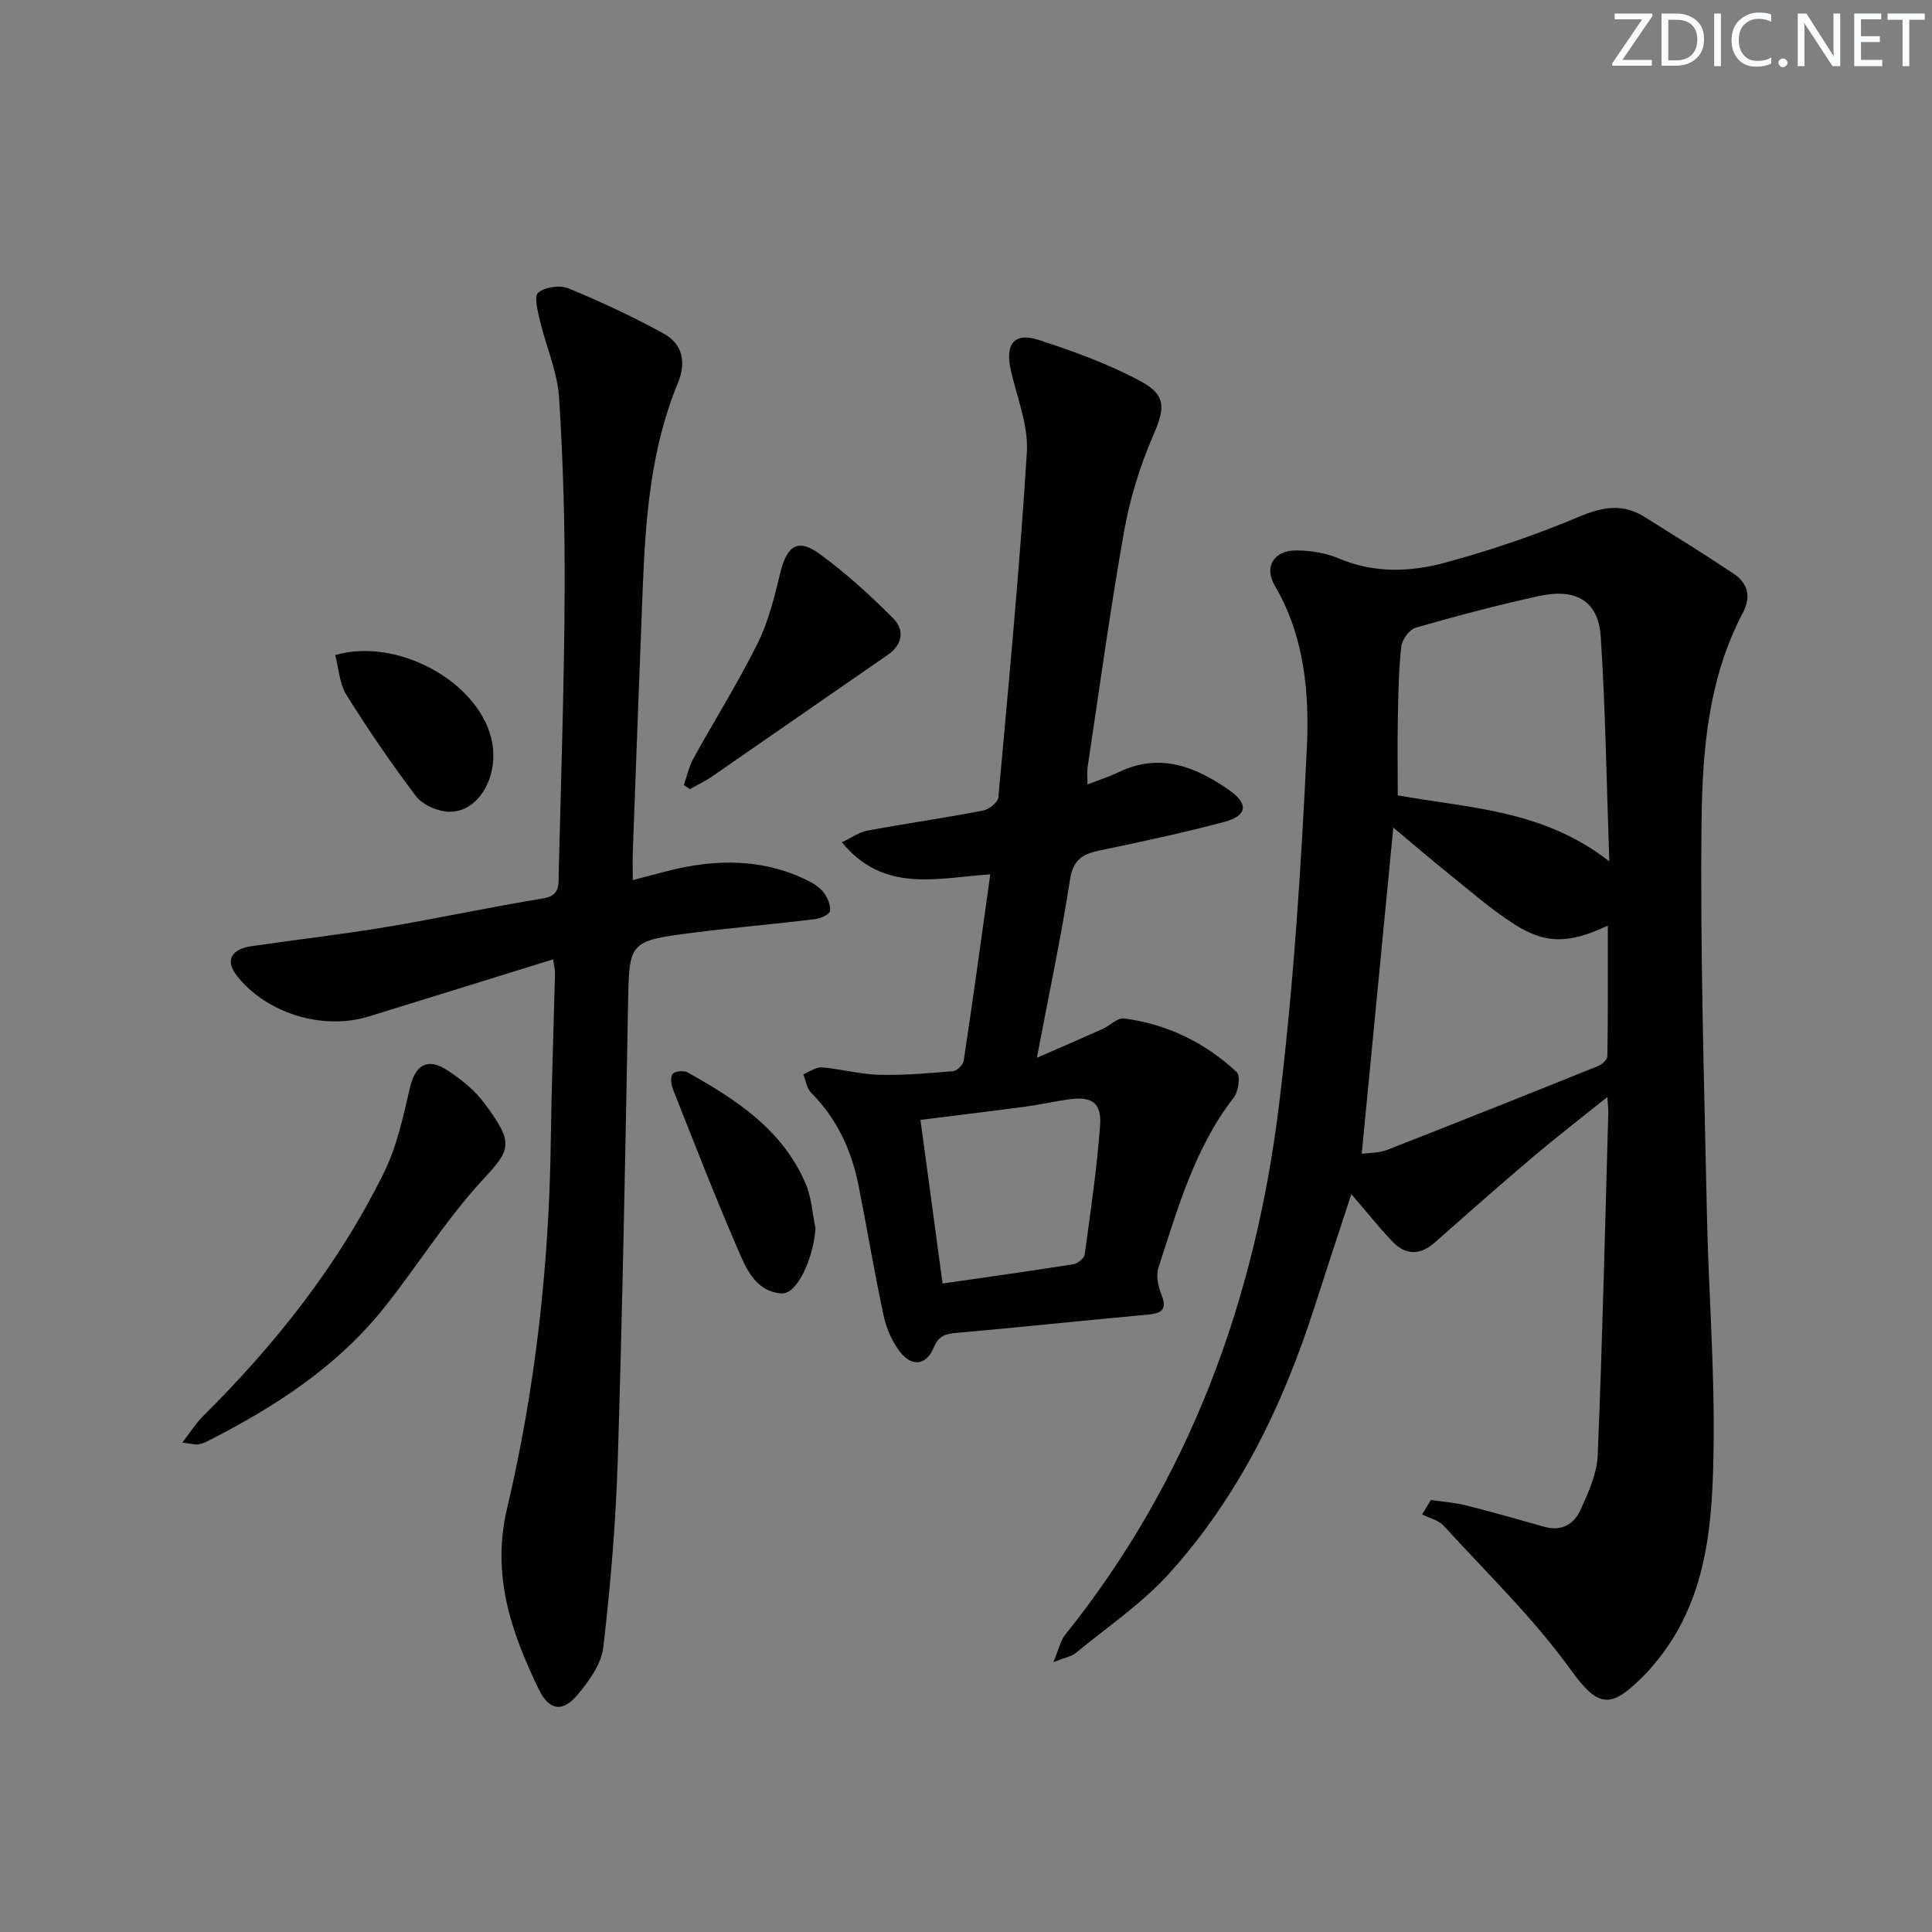
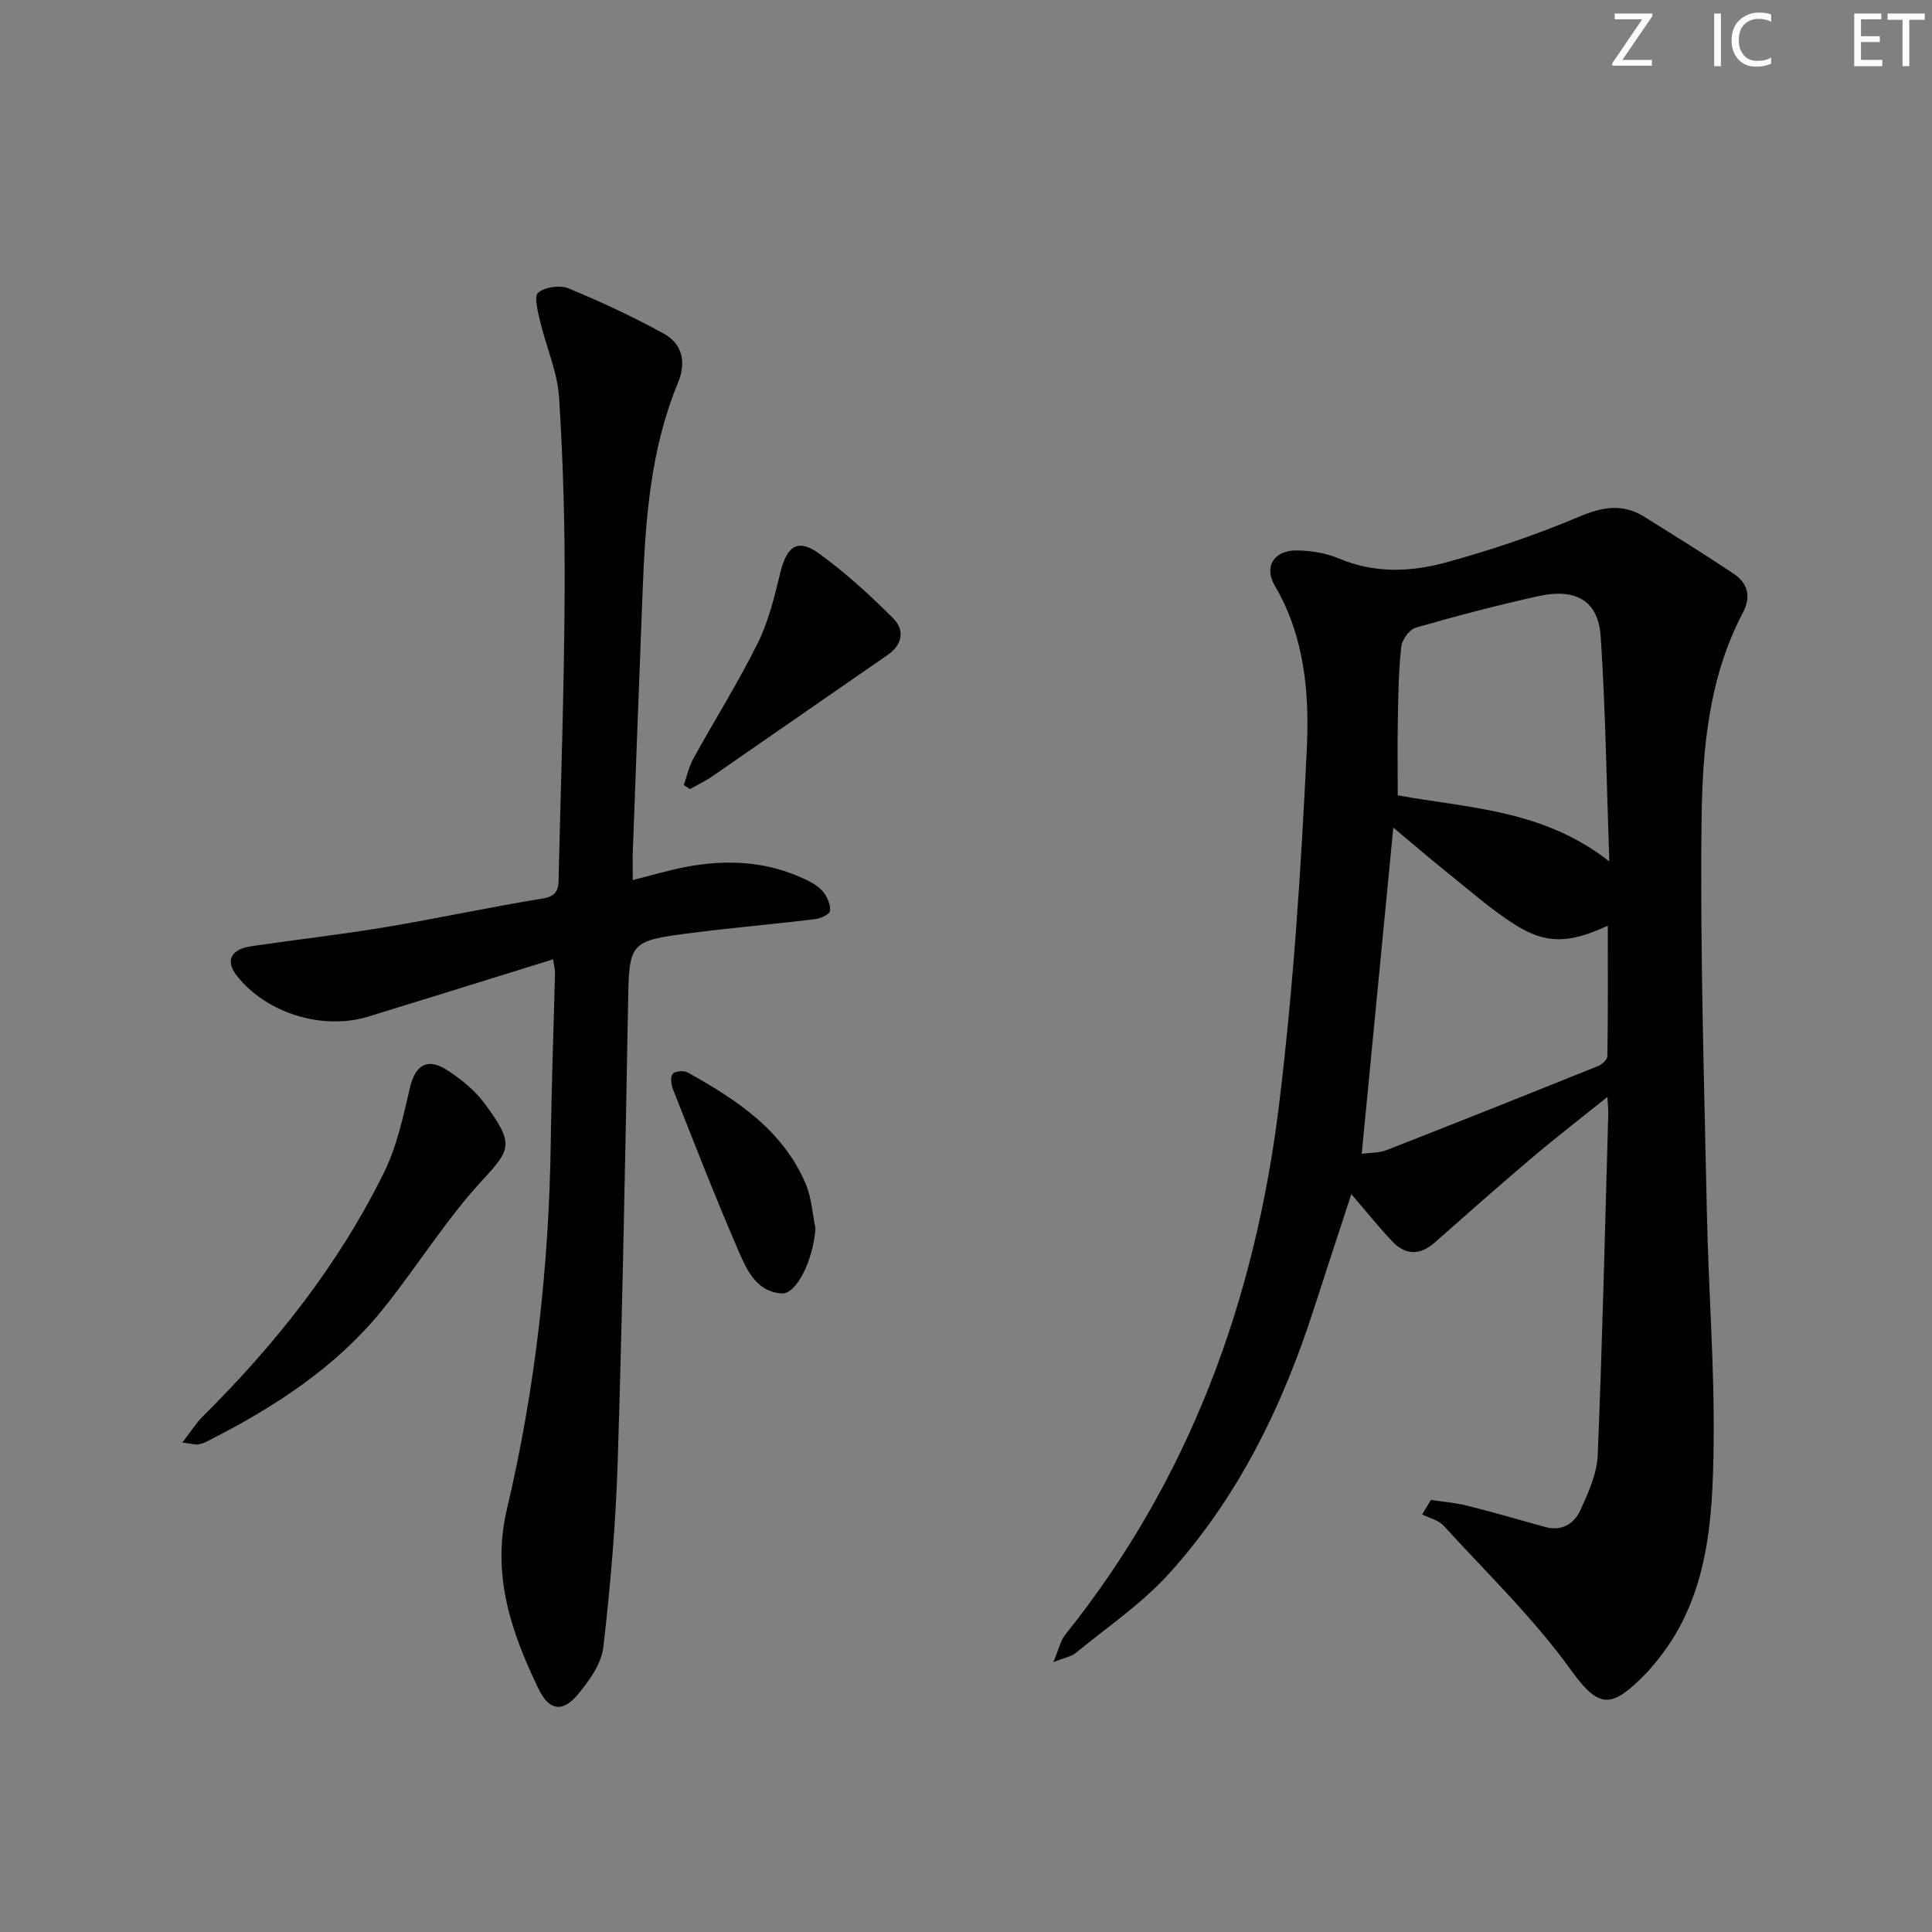
<svg xmlns="http://www.w3.org/2000/svg" enable-background="new 0 0 400 400" viewBox="0 0 400 400">
  <rect x="0" y="0" width="400" height="400" fill="#808080" stroke="none" />
  <g fill="#fafbfc">
    <path d="m342.2 3.2-6.3 9.2h6.1v1.2h-8.2v-.5l6.2-9.1h-5.7v-1.2h7.8v.4z" />
-     <path d="m344 13.7v-10.9h3.1c1.6 0 3 .5 4.1 1.4 1.1 1 1.6 2.2 1.6 3.9s-.5 3-1.6 4-2.5 1.5-4.2 1.5h-3zm1.4-9.6v8.4h1.6c1.4 0 2.5-.4 3.2-1.1.8-.8 1.2-1.8 1.2-3.2s-.4-2.4-1.2-3.1-1.8-1-3.1-1z" />
    <path d="m356.3 2.8v10.9h-1.4v-10.9z" />
    <path d="m366.6 13.2c-.8.4-1.8.6-3 .6-1.6 0-2.8-.5-3.7-1.5s-1.4-2.3-1.4-3.9c0-1.7.5-3.2 1.6-4.2s2.4-1.6 4-1.6c1 0 1.9.1 2.6.4v1.5c-.8-.4-1.6-.6-2.6-.6-1.2 0-2.2.4-3 1.2s-1.1 1.9-1.1 3.3c0 1.3.4 2.3 1.1 3.1s1.6 1.1 2.8 1.1c1.1 0 2-.2 2.8-.7v1.3z" />
-     <path d="m368.2 13c0-.3.1-.5.3-.6.2-.2.4-.3.6-.3.3 0 .5.1.7.3s.3.4.3.6-.1.5-.3.6c-.2.2-.4.3-.7.3s-.5-.1-.6-.3c-.2-.2-.3-.4-.3-.6z" />
-     <path d="m381.1 13.7h-1.7l-5.5-8.4c-.2-.2-.3-.5-.4-.7 0 .2.1.8.1 1.5v7.6h-1.4v-10.9h1.8l5.3 8.3c.3.4.4.6.4.8 0-.3-.1-.8-.1-1.6v-7.5h1.4v10.9z" />
    <path d="m389.7 13.7h-5.8v-10.9h5.6v1.2h-4.2v3.5h3.9v1.2h-3.9v3.7h4.4z" />
    <path d="m398.4 4.1h-3.1v9.6h-1.4v-9.6h-3.1v-1.3h7.7v1.3z" />
  </g>
  <path d="m296.25 310.55c2.46.37 4.97.55 7.37 1.15 5.45 1.37 10.85 2.93 16.26 4.44 3.52.98 6.08-.69 7.37-3.57 1.61-3.59 3.39-7.46 3.54-11.28.97-23.6 1.52-47.21 2.19-70.82.02-.8-.09-1.6-.19-3.35-5.52 4.43-10.58 8.33-15.46 12.46-6.84 5.79-13.56 11.73-20.28 17.67-3.06 2.71-6.05 2.64-8.79-.23-2.74-2.88-5.22-6-8.48-9.78-2.7 8.25-5.21 15.84-7.66 23.46-6.52 20.31-15.73 39.26-30.13 55.15-5.63 6.22-12.8 11.05-19.33 16.43-.8.66-2 .84-4.57 1.85 1.16-2.77 1.47-4.46 2.42-5.64 25.73-32.05 39.29-69.17 44.26-109.43 3.03-24.53 4.6-49.28 5.79-73.98.55-11.5-.43-23.26-6.62-33.81-2.33-3.98-.15-7.35 4.5-7.31 2.93.03 6.06.52 8.74 1.66 7.29 3.09 14.78 2.83 21.99.88 9.4-2.55 18.7-5.7 27.66-9.48 4.9-2.07 9.09-2.85 13.62-.02 6.18 3.87 12.39 7.7 18.45 11.76 2.97 1.99 3.74 4.71 1.9 8.19-7.1 13.48-8.34 28.37-8.51 43.05-.31 27.12.55 54.26 1.11 81.38.33 15.79 1.58 31.58 1.39 47.36-.19 16.3-1.06 32.73-12.56 46.1-.43.5-.85 1.03-1.31 1.5-7.14 7.28-9.67 7.76-15.65-.55-7.73-10.74-17.41-20.08-26.38-29.91-1.06-1.16-2.95-1.57-4.45-2.33.63-1.02 1.22-2.01 1.81-3zm36.63-118.91c-8.04 3.75-12.82 3.85-19.24-.21-4.88-3.09-9.26-6.98-13.79-10.61-3.66-2.93-7.2-5.99-11.38-9.48-2.24 23.17-4.37 45.16-6.54 67.54 1.69-.23 3.58-.15 5.19-.78 14.64-5.72 29.24-11.55 43.82-17.42.78-.32 1.84-1.31 1.85-2 .14-8.73.09-17.47.09-27.04zm.31-13.29c-.58-16.41-.78-31.51-1.78-46.56-.48-7.34-5.08-10.07-12.78-8.39-8.57 1.88-17.07 4.13-25.51 6.55-1.31.38-2.84 2.47-3 3.9-.55 4.94-.62 9.94-.71 14.93-.1 5.27-.02 10.55-.02 15.89 14.83 2.68 30.13 2.95 43.8 13.68z" fill="#010102" />
  <path d="m114.51 198.62c-12.91 4-25.54 7.95-38.2 11.84-9.6 2.95-21.28-.73-27.33-8.52-2.35-3.02-1.19-5.42 3.07-6.04 9.2-1.35 18.45-2.4 27.62-3.92 10.95-1.83 21.82-4.19 32.77-5.97 3.53-.57 3.18-2.8 3.23-5.05.47-19.3 1.13-38.6 1.23-57.91.08-13.58-.28-27.19-1.15-40.74-.34-5.33-2.68-10.52-3.93-15.82-.47-1.98-1.3-5.14-.4-5.89 1.41-1.18 4.49-1.63 6.26-.9 6.68 2.74 13.26 5.83 19.61 9.29 4.04 2.2 4.85 5.99 3.04 10.36-5.69 13.76-6.71 28.34-7.28 42.98-.7 17.95-1.37 35.9-2.03 53.85-.07 1.81-.01 3.62-.01 6.03 3.99-1 7.44-2.05 10.97-2.72 8.51-1.62 16.88-1.21 24.83 2.61 1.33.64 2.73 1.45 3.63 2.57.85 1.06 1.54 2.65 1.42 3.93-.07.68-1.95 1.57-3.09 1.7-8.41 1.02-16.85 1.74-25.25 2.81-13.47 1.72-13.26 1.8-13.5 15.4-.56 31.28-1.15 62.56-2.12 93.83-.4 12.93-1.5 25.86-2.99 38.71-.4 3.45-2.94 6.98-5.3 9.8-3.11 3.72-5.91 3.35-8.08-1.13-5.69-11.77-9.8-23.62-6.56-37.35 5.89-24.95 8.71-50.37 9.06-76.04.16-11.64.59-23.28.88-34.93.01-.65-.18-1.28-.4-2.78z" fill="#010102" />
-   <path d="m205.03 181.02c-11.1.76-22.04 3.96-30.73-6.64 2.12-1 3.6-2.1 5.22-2.4 7.99-1.47 16.03-2.63 24.01-4.16 1.23-.23 3.08-1.7 3.17-2.74 2.16-23.81 4.43-47.62 5.9-71.48.34-5.58-2.06-11.34-3.33-16.99-1.21-5.38.71-7.88 5.78-6.23 7.2 2.35 14.43 4.96 21.07 8.53 5.56 2.98 5.02 5.75 2.54 11.48-2.72 6.29-4.76 13.04-5.96 19.79-2.87 16.17-5.08 32.45-7.53 48.7-.14.96-.02 1.97-.02 3.53 2.36-.92 4.51-1.59 6.51-2.56 8.48-4.09 15.91-1.09 22.79 3.71 4.17 2.91 3.76 5.34-1.04 6.62-8.46 2.26-17.03 4.09-25.61 5.87-3.52.73-5.61 1.81-6.26 6.01-1.83 11.9-4.35 23.69-6.87 36.95 5.33-2.33 9.51-4.13 13.66-6 1.5-.67 3.02-2.32 4.35-2.15 8.95 1.15 16.81 4.99 23.38 11.11.79.74.36 3.99-.6 5.23-8.14 10.48-11.6 23-15.62 35.25-.53 1.63-.07 3.86.61 5.55 1.18 2.96.26 3.89-2.65 4.16-13.22 1.22-26.42 2.61-39.65 3.79-2.31.21-3.78.49-4.84 3.06-1.5 3.66-4.5 4.04-6.94.92-1.67-2.13-2.86-4.9-3.43-7.56-1.92-8.92-3.4-17.94-5.18-26.89-1.45-7.32-4.47-13.86-9.83-19.25-.9-.91-1.1-2.52-1.62-3.81 1.28-.51 2.61-1.53 3.85-1.43 3.96.32 7.87 1.43 11.82 1.53 5.12.13 10.27-.31 15.38-.75.81-.07 2.04-1.33 2.17-2.18 1.9-12.56 3.63-25.19 5.5-38.57zm-9.88 84.72c9.47-1.37 18.3-2.6 27.11-4 .89-.14 2.21-1.24 2.32-2.03 1.21-8.87 2.52-17.75 3.18-26.67.35-4.8-1.74-6.12-6.64-5.41-2.95.43-5.88 1.09-8.84 1.49-7.01.94-14.03 1.78-21.71 2.74 1.55 11.49 3.06 22.6 4.58 33.88z" fill="#010102" />
  <path d="m37.75 298.66c1.81-2.33 2.86-4.05 4.25-5.42 15.08-14.97 28.17-31.48 37.56-50.61 2.65-5.4 3.93-11.53 5.32-17.45 1.09-4.64 3.57-6.28 7.66-3.64 2.88 1.86 5.74 4.16 7.76 6.89 6.2 8.37 5.51 9.49-.41 15.89-7.51 8.13-13.42 17.73-20.36 26.42-9.84 12.33-22.81 20.67-36.71 27.71-.58.29-1.23.52-1.87.62-.45.06-.95-.11-3.2-.41z" fill="#010102" />
  <path d="m141.58 162.54c.64-1.83 1.04-3.79 1.96-5.46 4.41-7.99 9.28-15.74 13.33-23.9 2.24-4.52 3.47-9.6 4.67-14.55 1.37-5.65 3.64-7.24 8.15-3.95 5.43 3.96 10.46 8.55 15.22 13.32 2.38 2.38 2.05 5.4-1.15 7.61-12.13 8.36-24.21 16.79-36.34 25.16-1.44.99-3.05 1.74-4.58 2.6-.42-.29-.84-.56-1.26-.83z" fill="#010102" />
-   <path d="m69.4 135.62c12.89-3.7 29.38 5.43 32.3 17.19 1.96 7.88-2.82 15.92-9.35 15.21-2.22-.24-4.99-1.52-6.28-3.25-5.09-6.75-9.88-13.74-14.35-20.91-1.45-2.33-1.59-5.48-2.32-8.24z" fill="#010102" />
  <path d="m168.84 254.34c-.45 6.31-3.83 13.7-7.07 13.45-5.44-.42-7.37-5.32-9.15-9.46-4.67-10.81-8.93-21.79-13.26-32.73-.39-.99-.62-2.53-.11-3.23.42-.59 2.29-.79 3.07-.36 10.12 5.64 19.77 11.92 24.52 23.16 1.19 2.83 1.36 6.1 2 9.17z" fill="#010102" />
</svg>